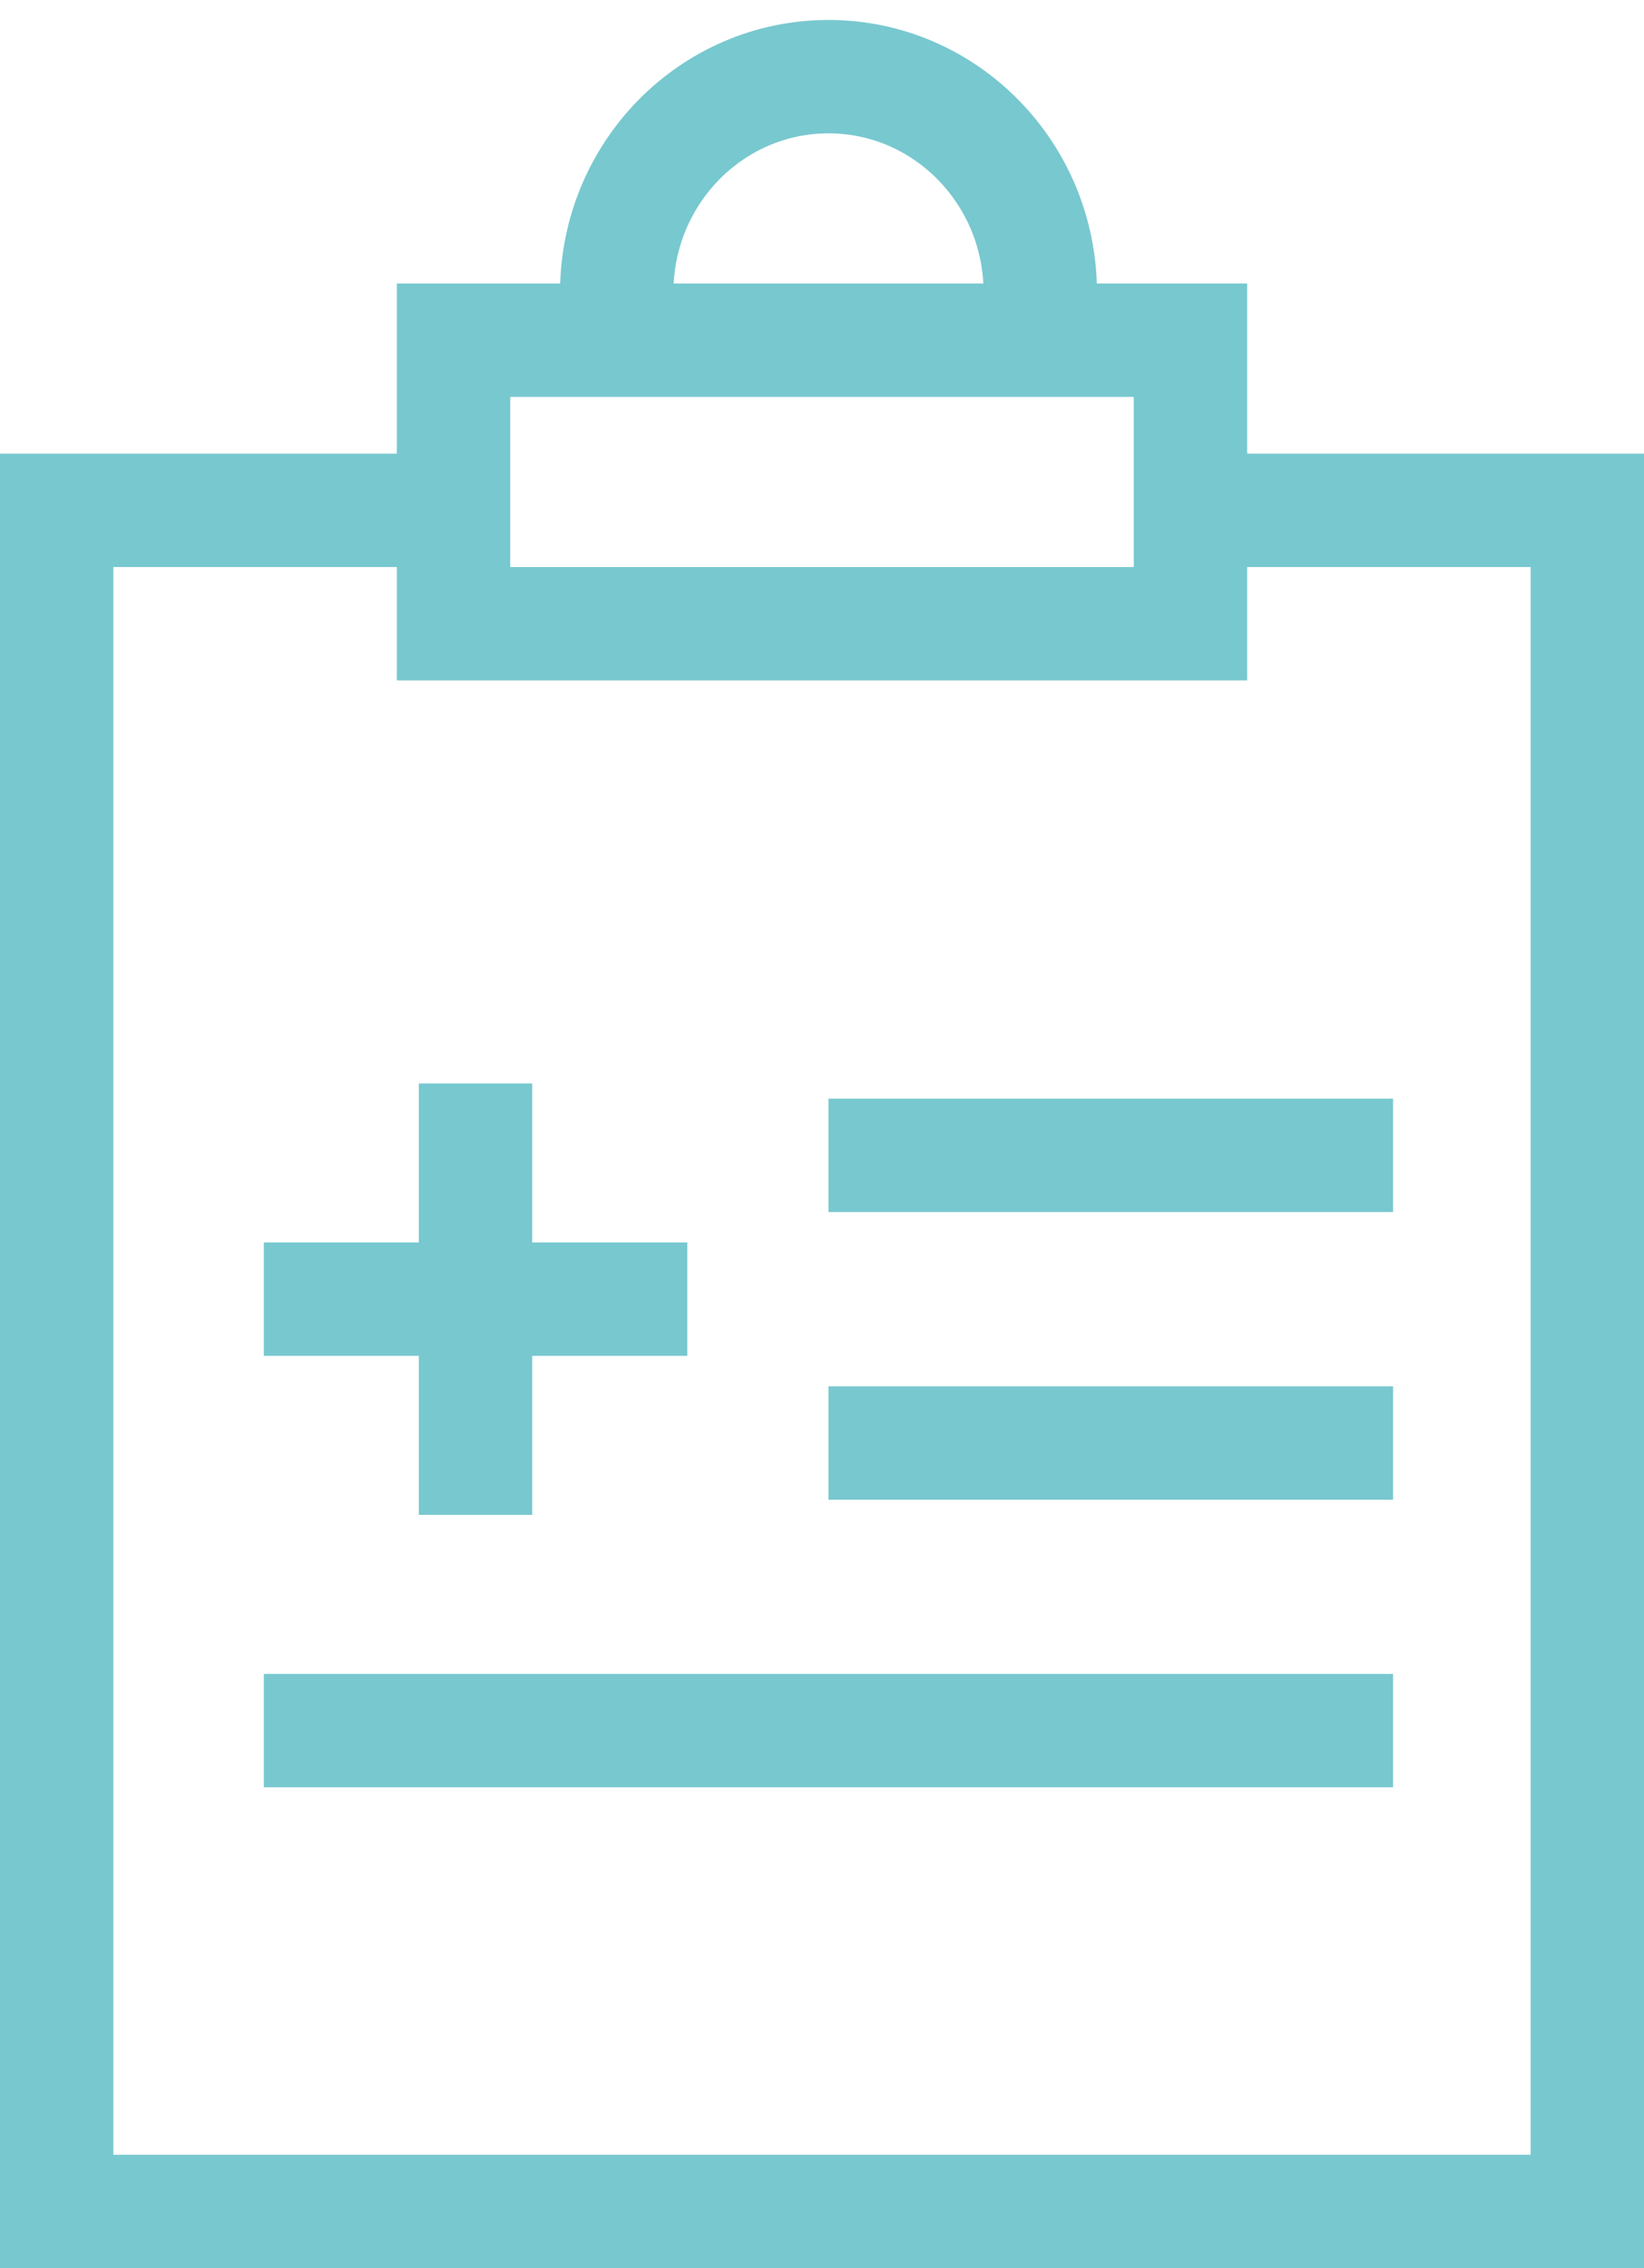
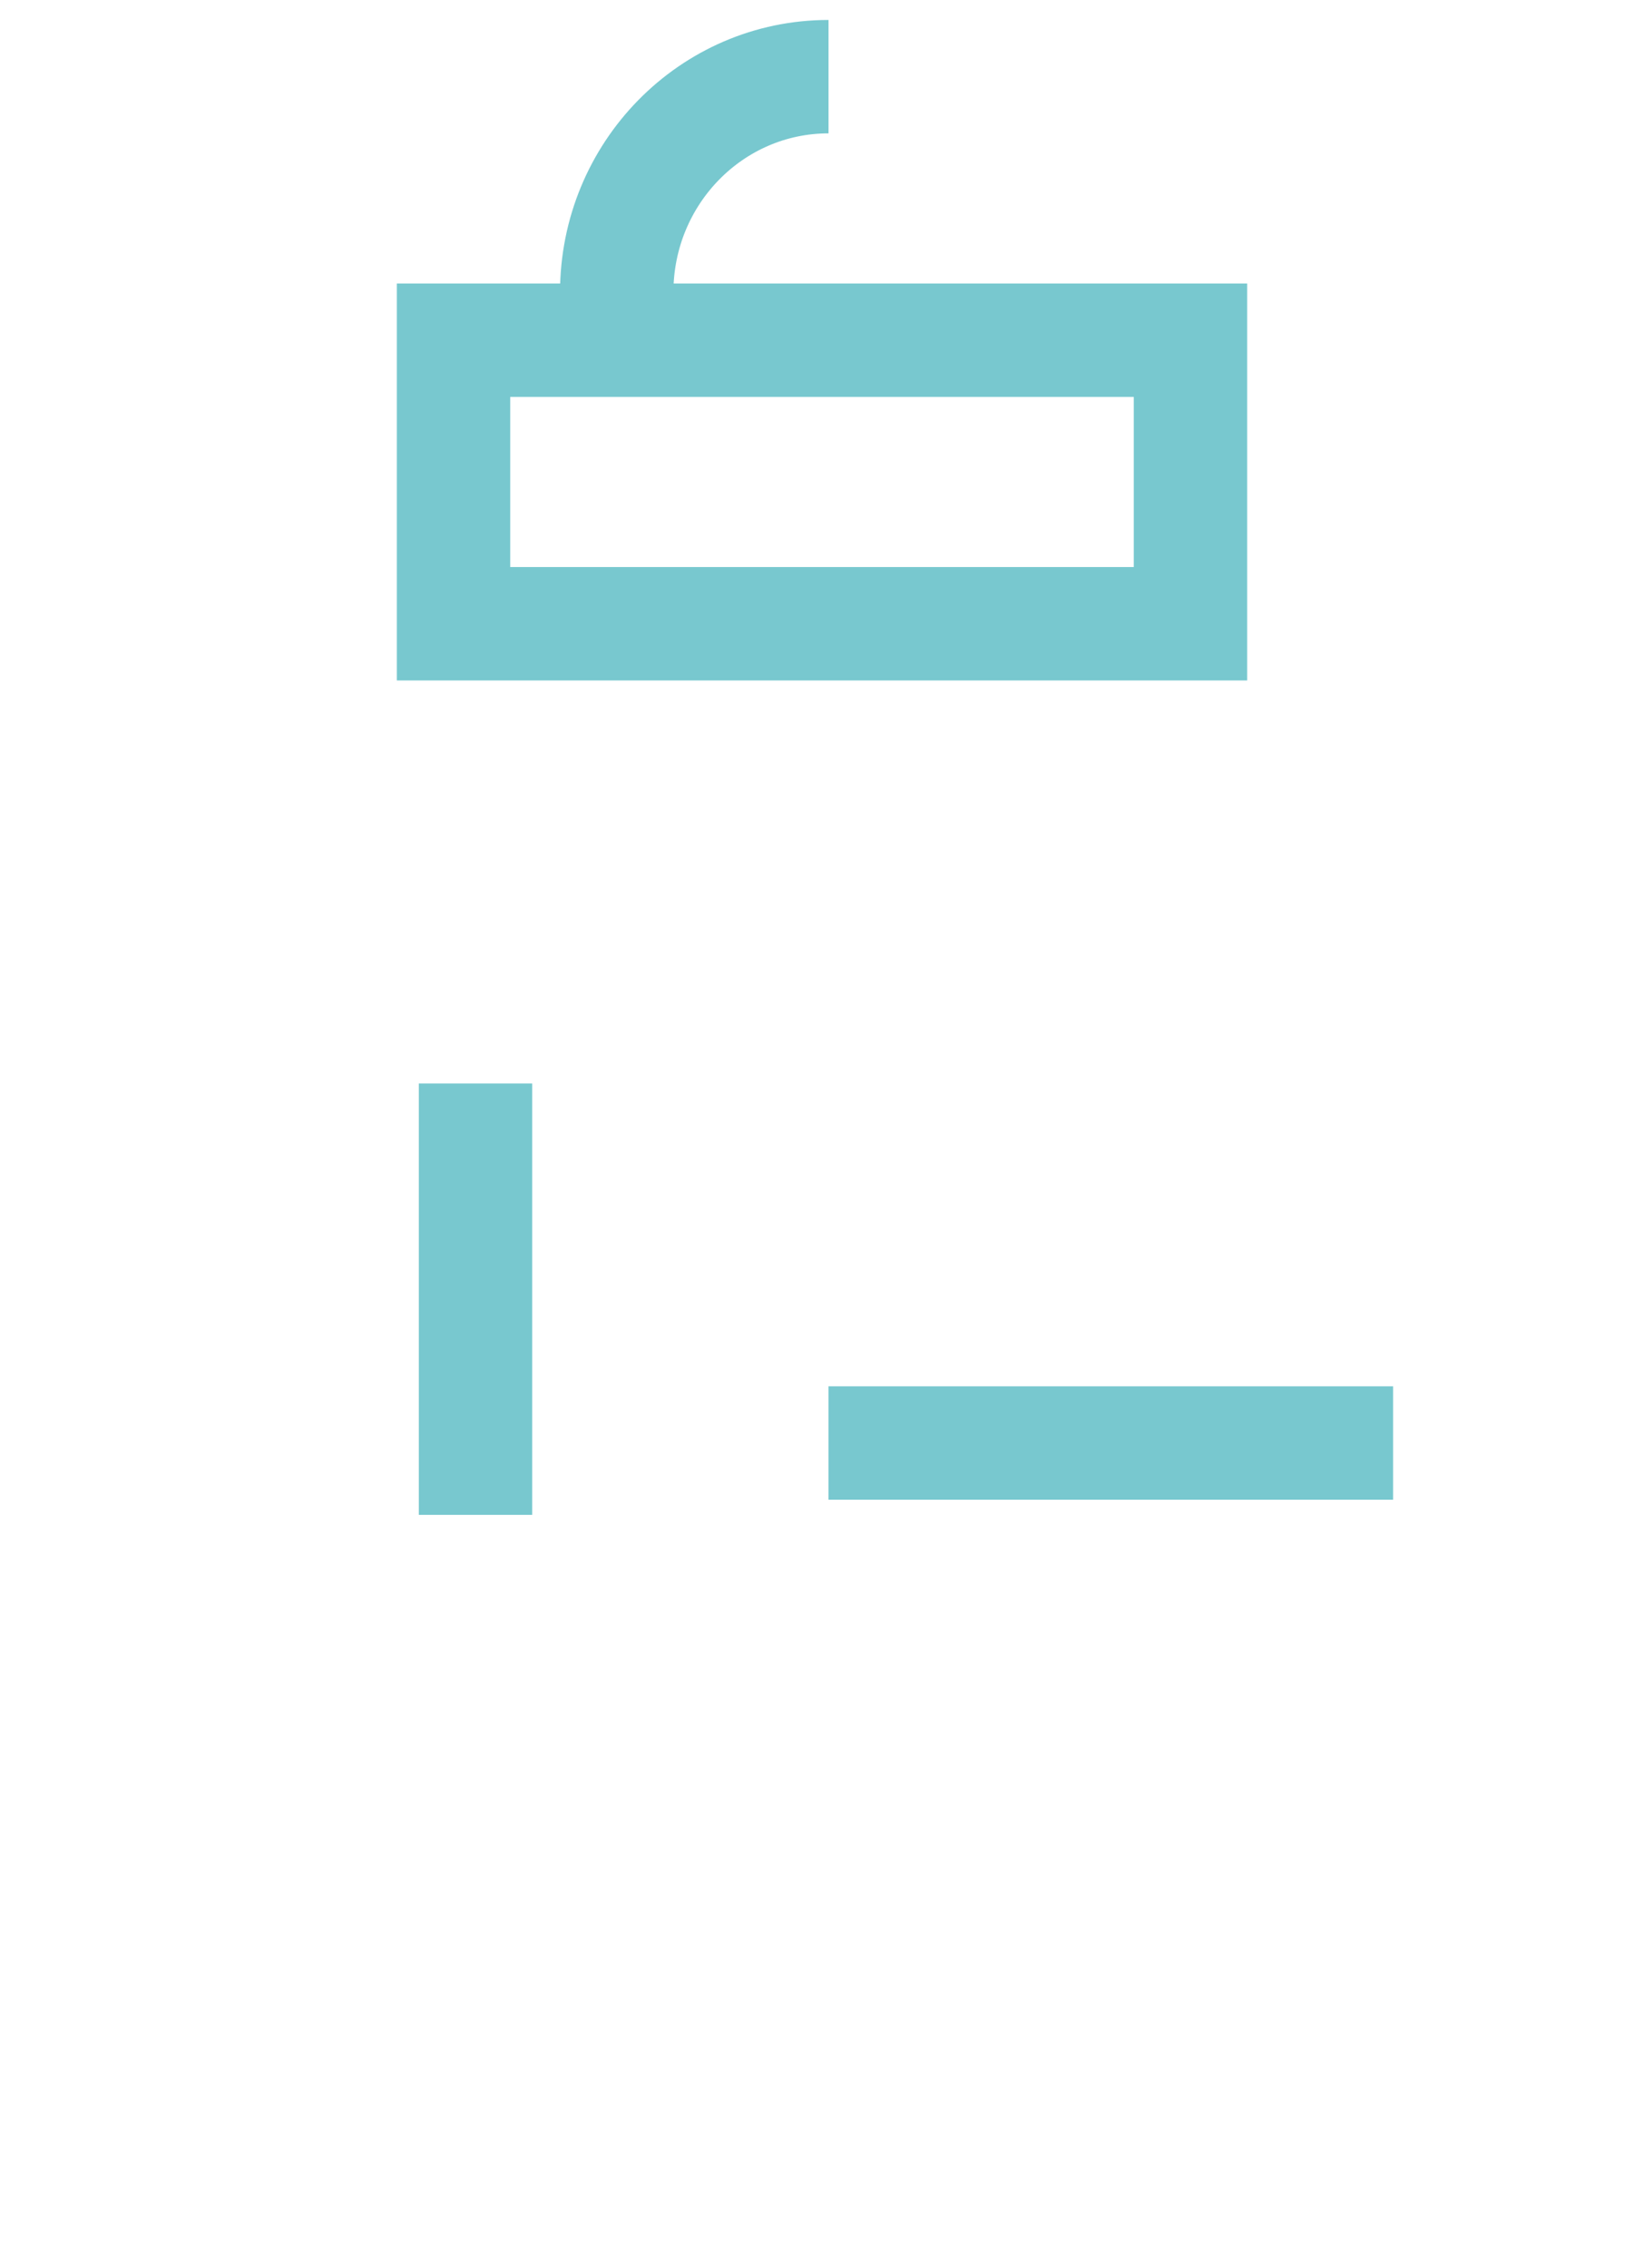
<svg xmlns="http://www.w3.org/2000/svg" width="29px" height="40px" viewBox="0 0 29 40" version="1.1">
  <title>Group 17 Copy</title>
  <desc>Created with Sketch.</desc>
  <g id="NEW" stroke="none" stroke-width="1" fill="none" fill-rule="evenodd">
    <g id="NEW-programmes" transform="translate(-284, -853)" stroke="#78C8CF" stroke-width="2">
      <g id="Group-35-Copy" transform="translate(280, 852)">
        <g id="Group-17-Copy" transform="translate(5, 2)">
-           <polyline id="Stroke-1" points="19.637 8 27 8 27 38 0 38 0 8 7.363 8" />
          <polygon id="Stroke-3" points="7 10 20 10 20 5 7 5" />
          <g id="Group-16" transform="translate(3, 0)">
-             <path d="M6.879,4.157 C6.879,2.056 8.551,0.352 10.615,0.352 C12.677,0.352 14.35,2.056 14.35,4.157" id="Stroke-4" />
+             <path d="M6.879,4.157 C6.879,2.056 8.551,0.352 10.615,0.352 " id="Stroke-4" />
            <path d="M4.388,25.715 L4.388,18.108" id="Stroke-6" />
-             <path d="M0.654,21.911 L8.124,21.911" id="Stroke-8" />
-             <path d="M10.614,19.375 L20.574,19.375" id="Stroke-10" />
            <path d="M10.614,24.448 L20.574,24.448" id="Stroke-12" />
-             <path d="M20.574,29.52 L0.654,29.52" id="Stroke-14" />
          </g>
        </g>
      </g>
    </g>
  </g>
</svg>